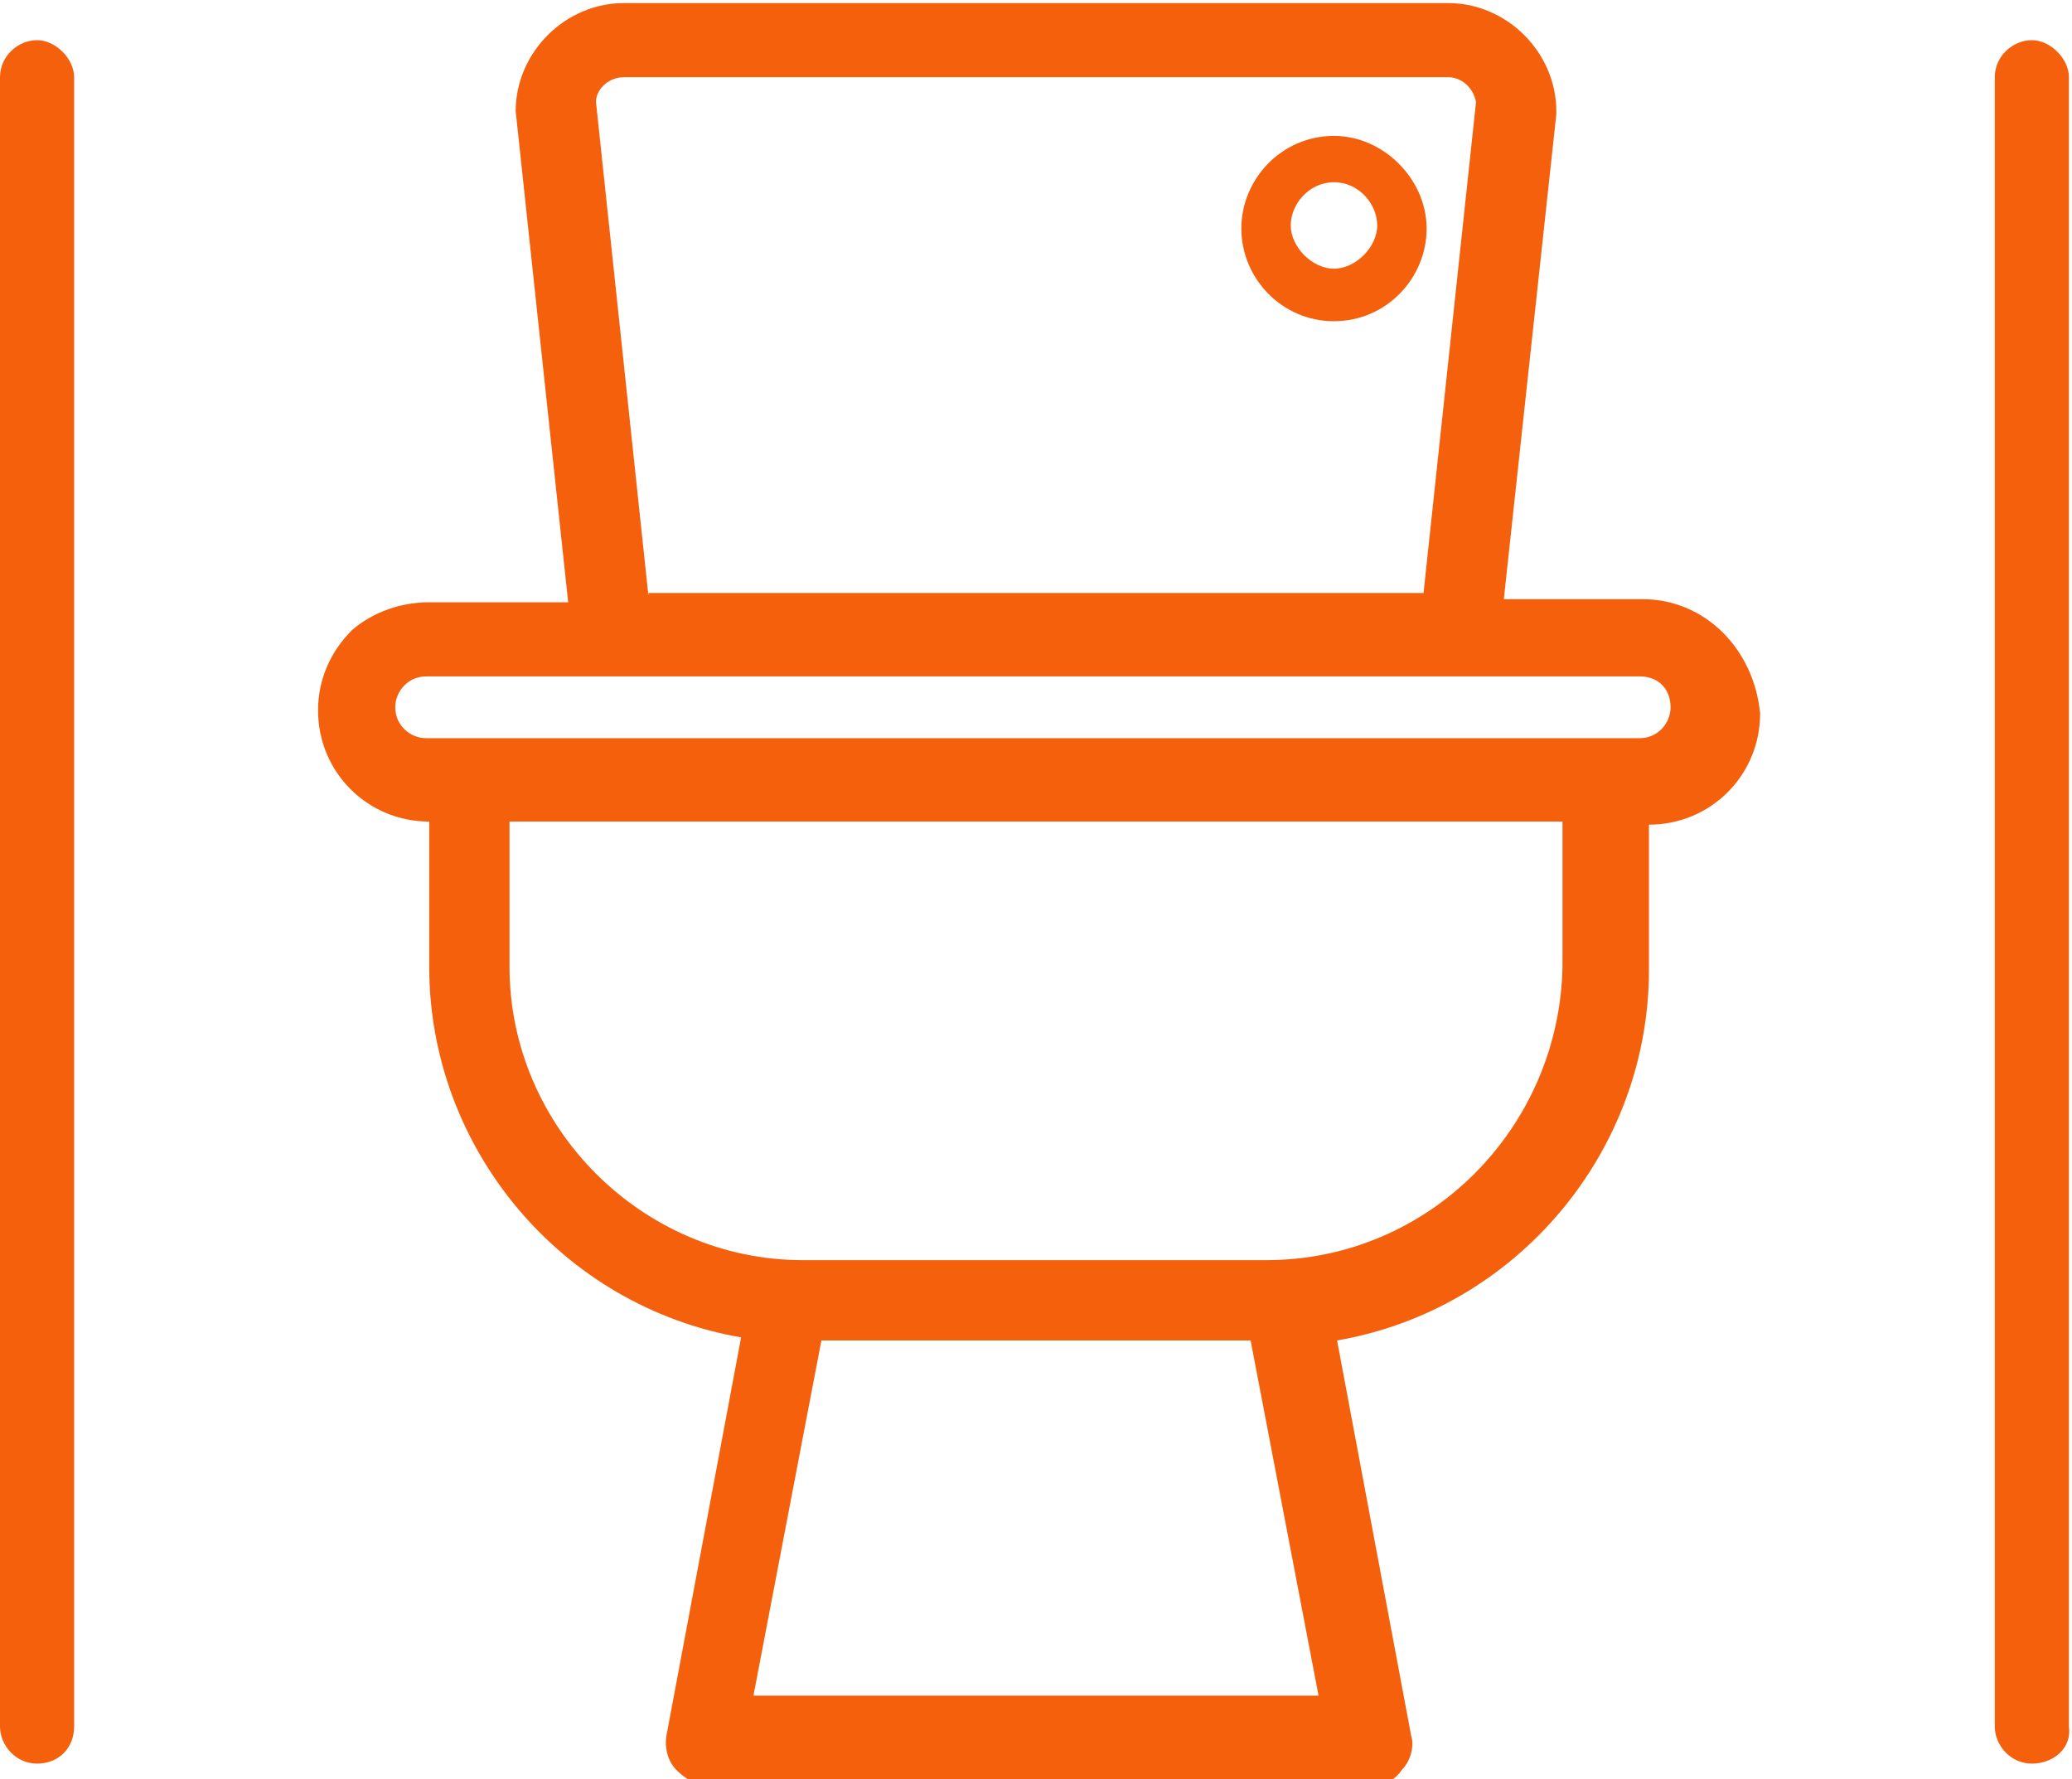
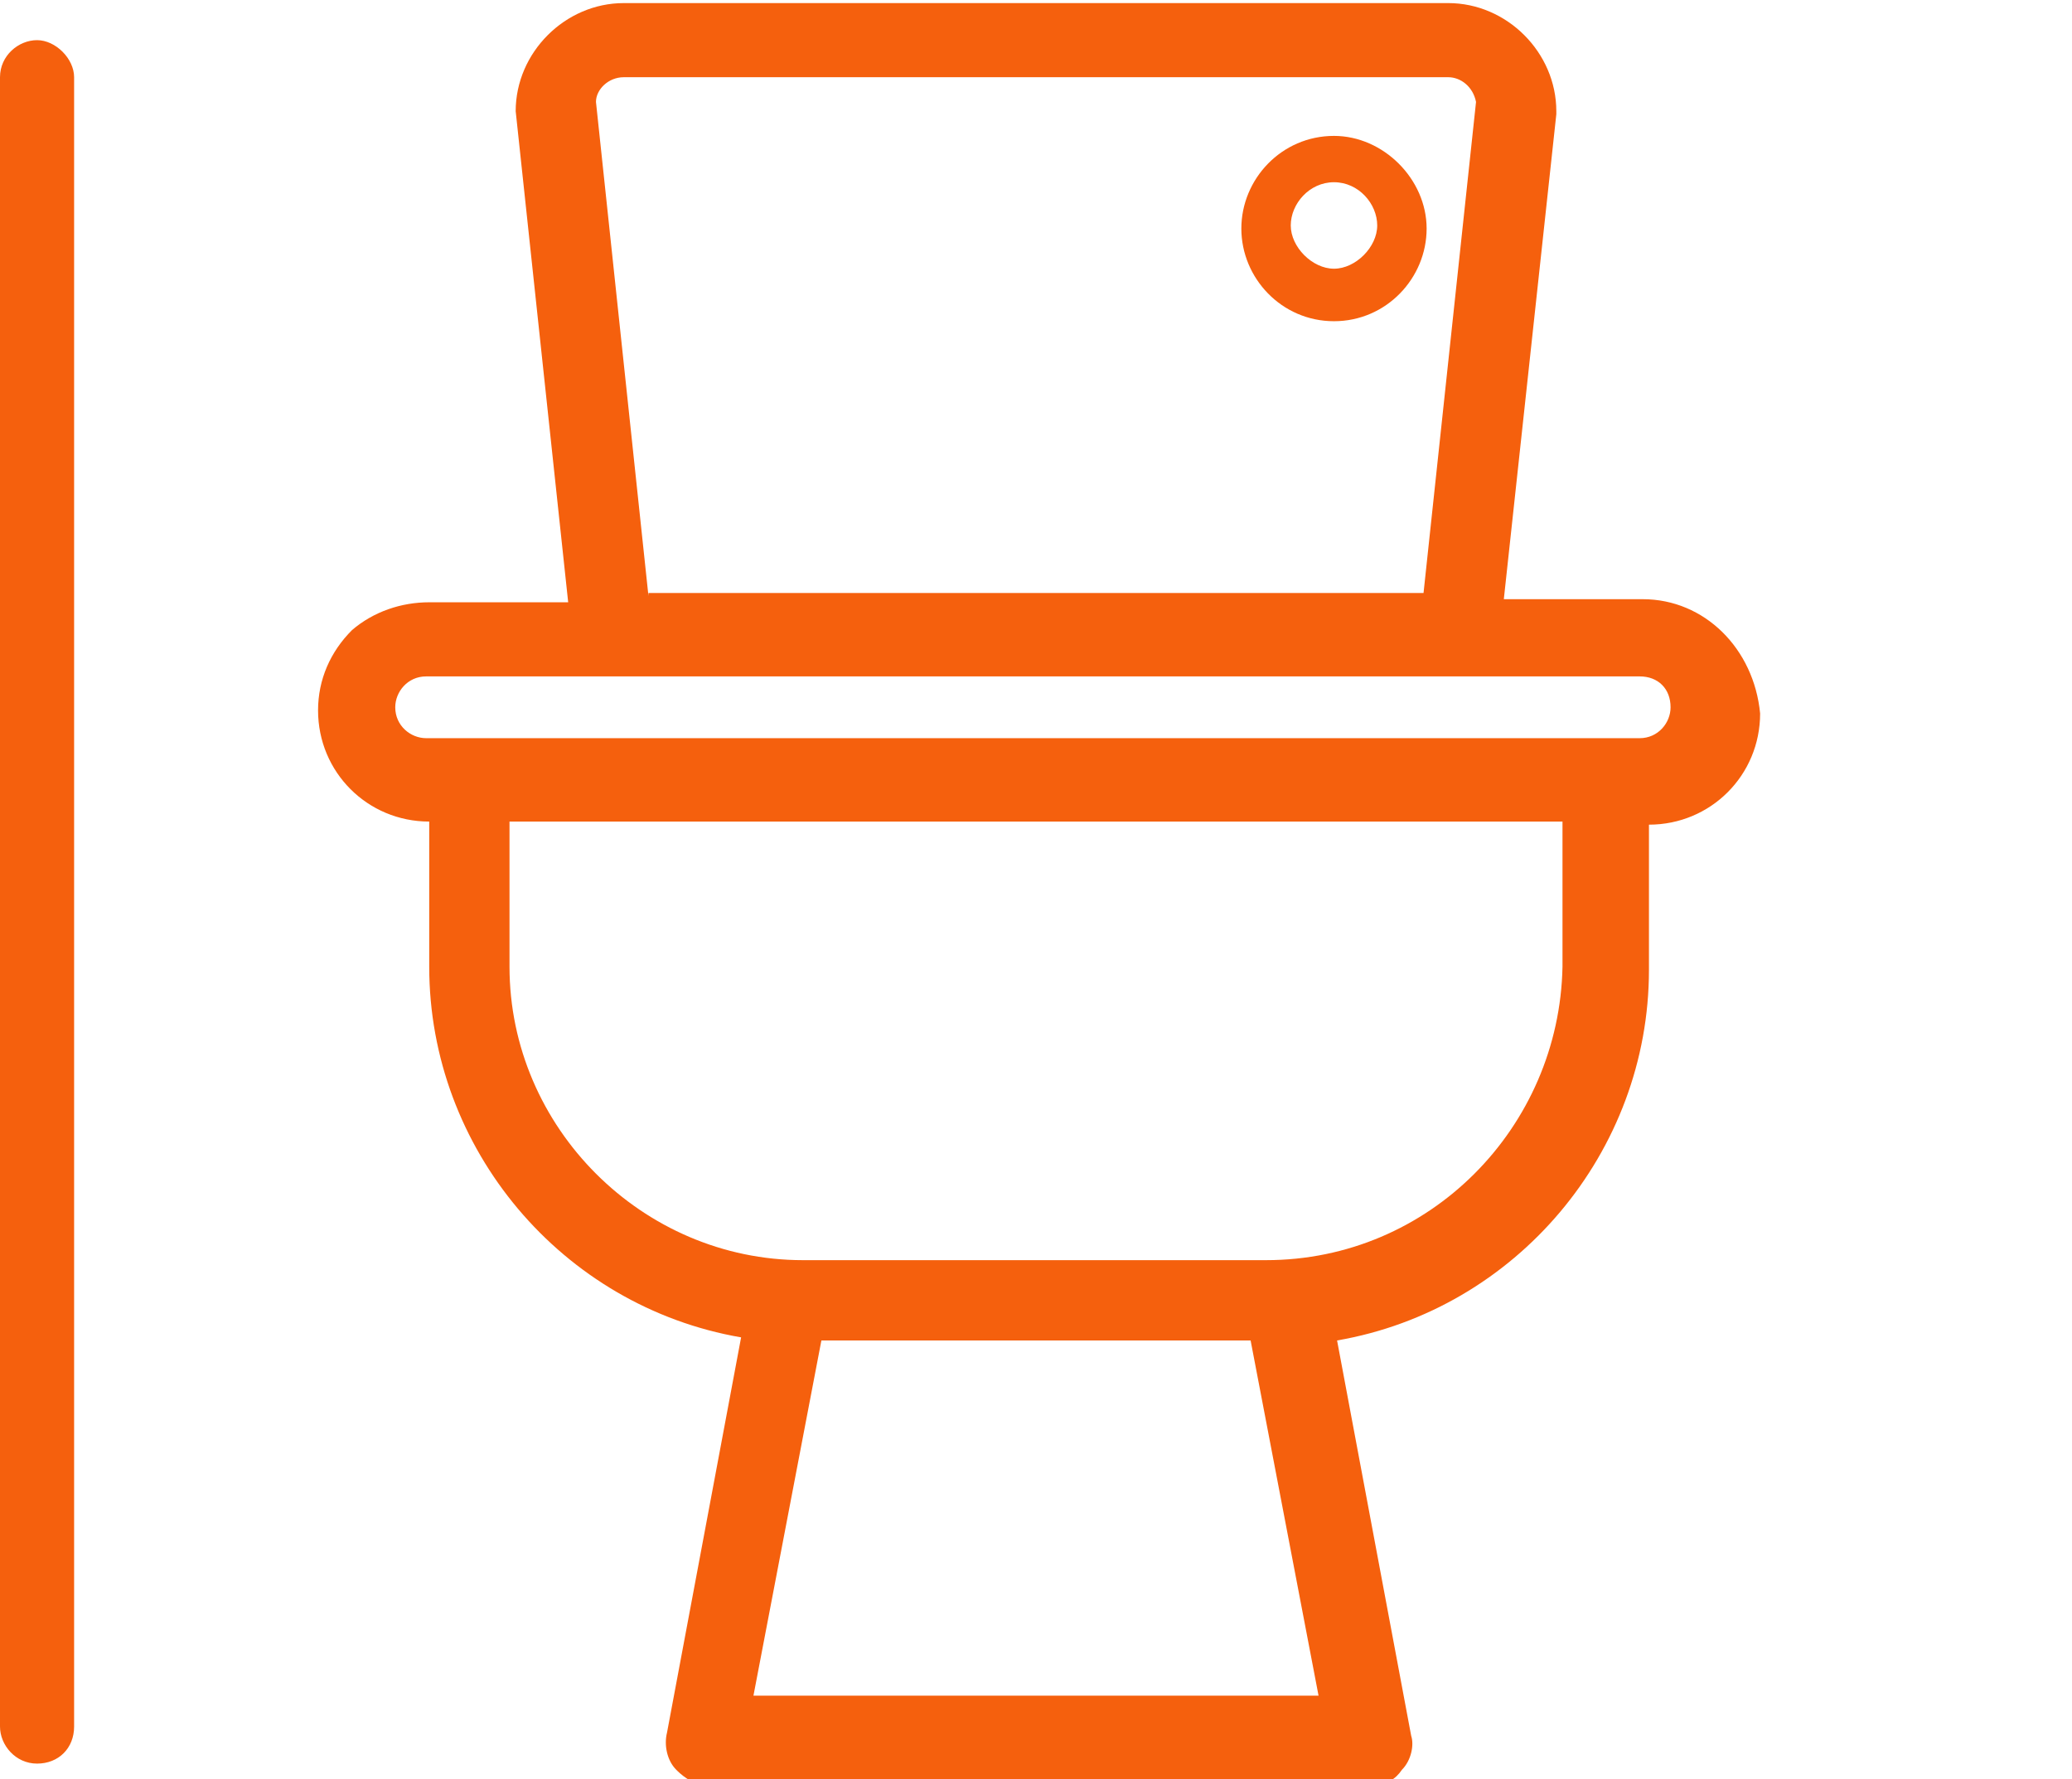
<svg xmlns="http://www.w3.org/2000/svg" version="1.1" id="Calque_1" x="0px" y="0px" viewBox="0 0 67.1 57.6" style="enable-background:new 0 0 67.1 57.6;" xml:space="preserve">
  <style type="text/css">
	.st0{fill:#f5600d;}
</style>
  <g>
    <path class="st0" d="M53.2,19.4h-4.5l1.7-15.7l0-0.1c0-1.9-1.6-3.5-3.5-3.5H20.2c-1.9,0-3.5,1.6-3.5,3.5l1.7,15.9l-4.5,0   c-0.9,0-1.8,0.3-2.5,0.9c-0.7,0.7-1.1,1.6-1.1,2.6c0,2,1.6,3.6,3.6,3.6v4.7c0,5.9,4.3,11,10.1,12l-2.4,12.8c-0.1,0.4,0,0.9,0.3,1.2   c0.1,0.1,0.5,0.5,1,0.5h21.5c0.5,0,0.8-0.2,1-0.5c0.3-0.3,0.4-0.8,0.3-1.1l-2.4-12.8c5.8-1,10.1-6.1,10.1-12v-4.7   c2,0,3.6-1.6,3.6-3.6C56.8,21,55.2,19.4,53.2,19.4z M41,40.8H26c-5.2,0-9.5-4.3-9.5-9.5v-4.7h34.1v4.7C50.5,36.5,46.3,40.8,41,40.8   z M24.4,54.9l2.2-11.5h13.9l2.2,11.5H24.4z M21,19.3l-1.7-16c0-0.4,0.4-0.8,0.9-0.8h26.7c0.4,0,0.8,0.3,0.9,0.8l-1.7,15.9H21z    M54.1,22.9c0,0.5-0.4,1-1,1H13.8c-0.5,0-1-0.4-1-1c0-0.5,0.4-1,1-1h39.3C53.7,21.9,54.1,22.3,54.1,22.9z" />
    <path class="st0" d="M43.2,10.4c1.7,0,3-1.4,3-3s-1.4-3-3-3c-1.7,0-3,1.4-3,3S41.5,10.4,43.2,10.4z M43.2,5.9   c0.8,0,1.4,0.7,1.4,1.4s-0.7,1.4-1.4,1.4S41.8,8,41.8,7.3S42.4,5.9,43.2,5.9z" />
    <g>
-       <path class="st0" d="M1.2,57.1c-0.7,0-1.2-0.6-1.2-1.2V2.5c0-0.7,0.6-1.2,1.2-1.2s1.2,0.6,1.2,1.2v53.4    C2.4,56.6,1.9,57.1,1.2,57.1z" />
+       <path class="st0" d="M1.2,57.1c-0.7,0-1.2-0.6-1.2-1.2V2.5c0-0.7,0.6-1.2,1.2-1.2s1.2,0.6,1.2,1.2v53.4    C2.4,56.6,1.9,57.1,1.2,57.1" />
    </g>
    <g>
-       <path class="st0" d="M65.8,57.1c-0.7,0-1.2-0.6-1.2-1.2V2.5c0-0.7,0.6-1.2,1.2-1.2s1.2,0.6,1.2,1.2v53.4    C67.1,56.6,66.5,57.1,65.8,57.1z" />
-     </g>
+       </g>
  </g>
</svg>